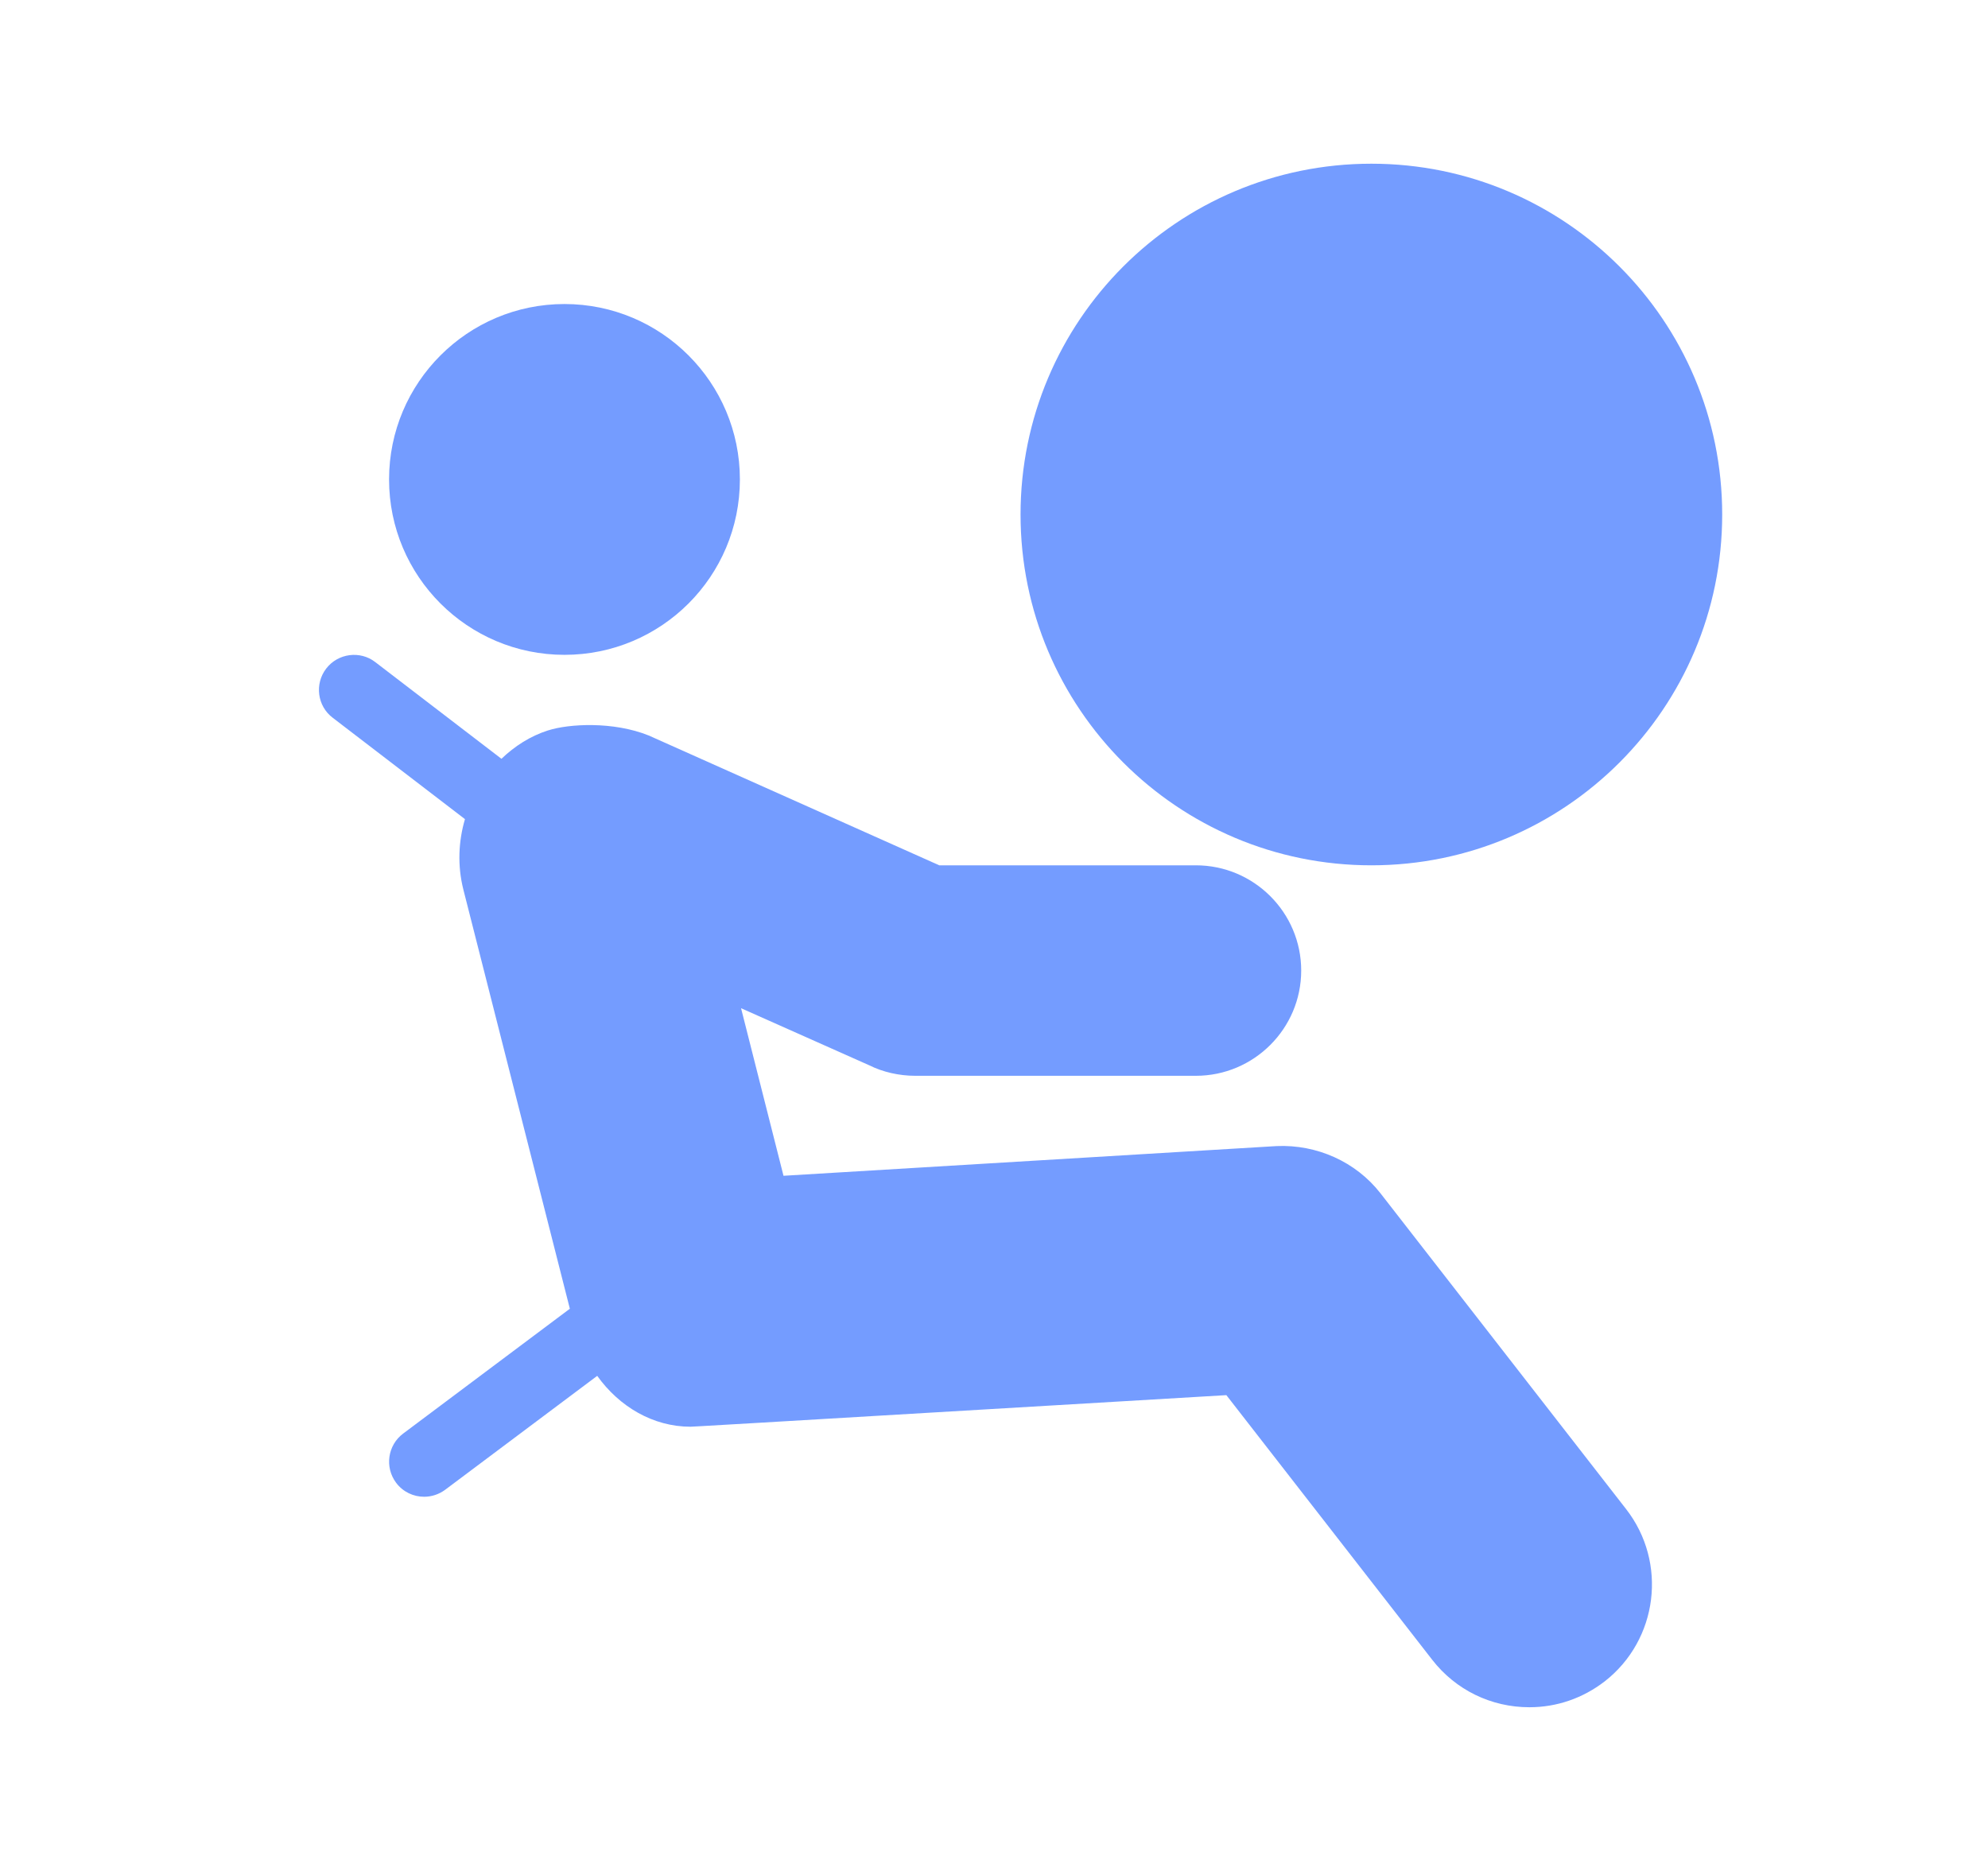
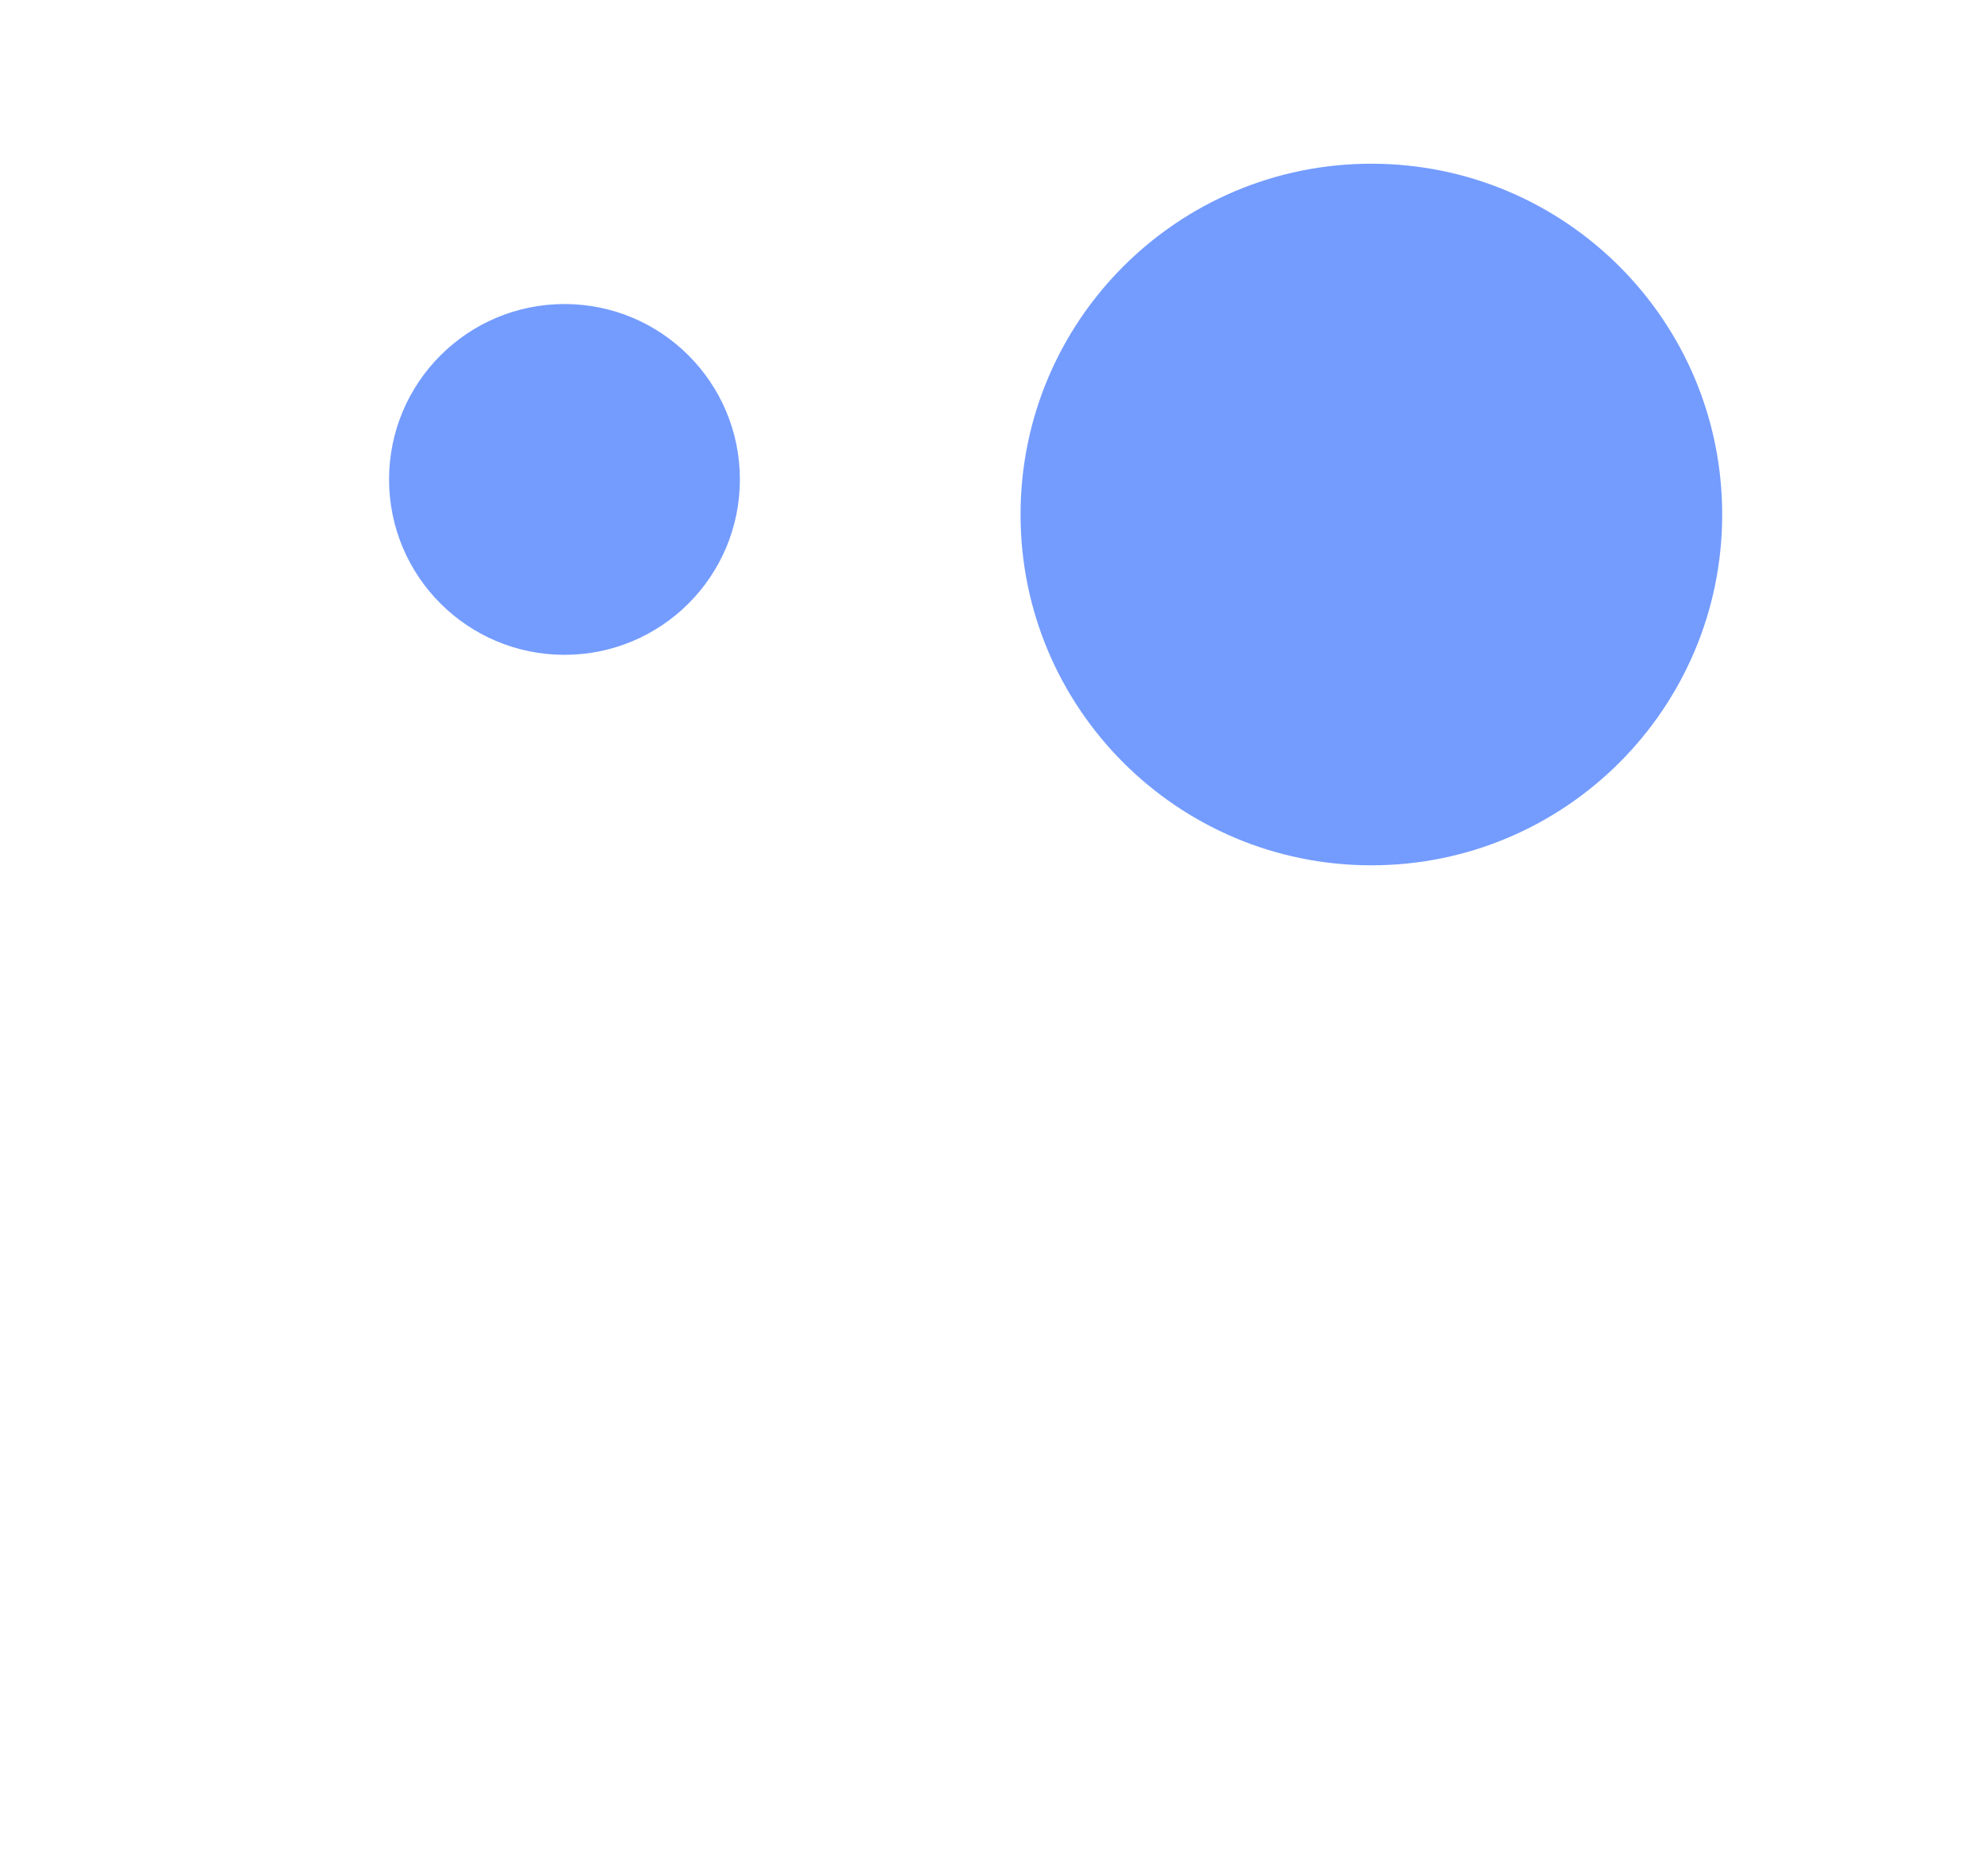
<svg xmlns="http://www.w3.org/2000/svg" width="17" height="16" viewBox="0 0 17 16" fill="none">
  <path d="M4.827 5.6C3.999 5.6 3.327 4.929 3.327 4.1C3.327 3.272 3.999 2.6 4.827 2.6C5.656 2.6 6.327 3.272 6.327 4.1C6.327 4.929 5.656 5.6 4.827 5.6Z" fill="#749CFF" />
  <path d="M11.727 7.4C10.07 7.4 8.727 6.057 8.727 4.4C8.727 2.743 10.07 1.4 11.727 1.4C13.384 1.4 14.727 2.743 14.727 4.4C14.727 6.057 13.384 7.4 11.727 7.4Z" fill="#749CFF" />
-   <path d="M2.789 5.718C2.89 5.586 3.08 5.562 3.209 5.662L4.288 6.489C4.401 6.381 4.534 6.295 4.687 6.246C4.687 6.246 4.688 6.246 4.688 6.246C4.863 6.19 5.243 6.167 5.548 6.29L8.032 7.4H10.226C10.723 7.4 11.127 7.804 11.127 8.3C11.127 8.796 10.723 9.2 10.226 9.2H7.826C7.687 9.2 7.547 9.167 7.435 9.111L6.337 8.622L6.7 10.055L10.917 9.801C11.259 9.786 11.594 9.934 11.805 10.205L13.905 12.905C14.261 13.362 14.179 14.023 13.722 14.379C13.535 14.523 13.313 14.6 13.078 14.6C12.751 14.6 12.448 14.452 12.248 14.195L10.487 11.931C5.935 12.201 5.916 12.201 5.905 12.201C5.585 12.201 5.296 12.03 5.107 11.766L3.807 12.74C3.753 12.78 3.69 12.8 3.627 12.8C3.536 12.8 3.446 12.759 3.387 12.68C3.288 12.547 3.315 12.359 3.447 12.26L4.873 11.192L3.962 7.606C3.911 7.403 3.92 7.196 3.976 7.005L2.845 6.138C2.713 6.038 2.689 5.849 2.789 5.718Z" fill="#749CFF" />
</svg>